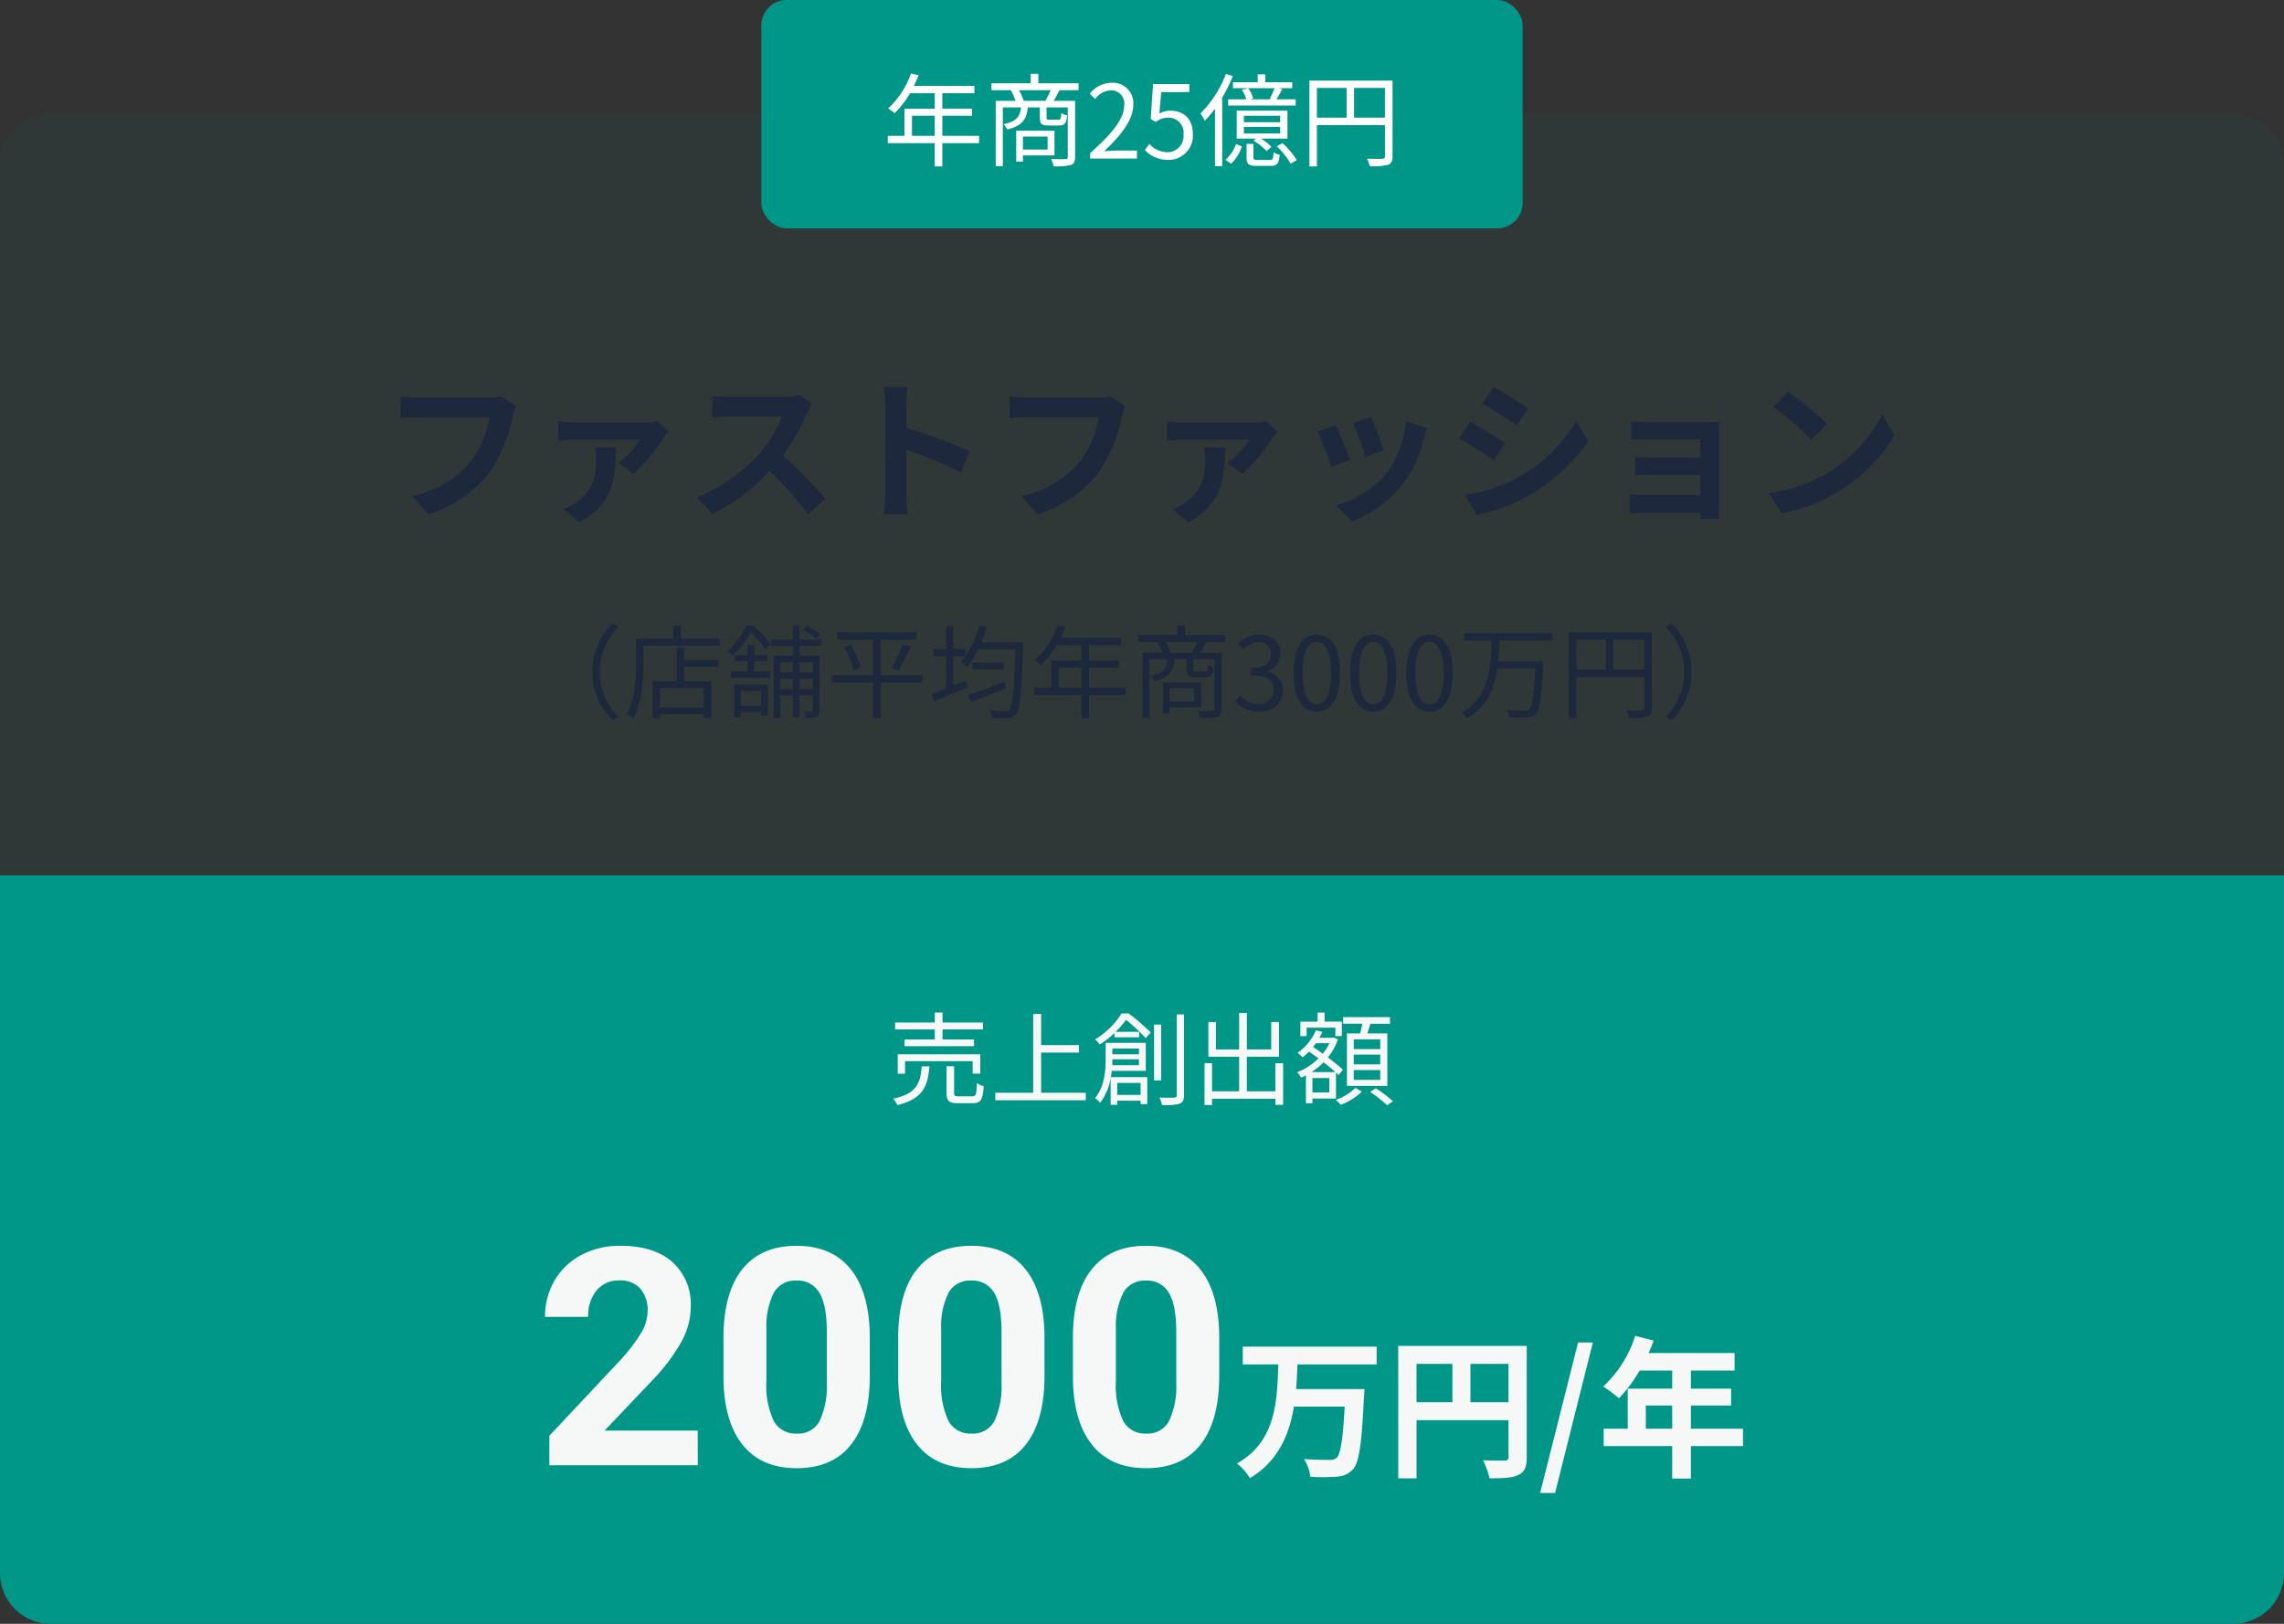
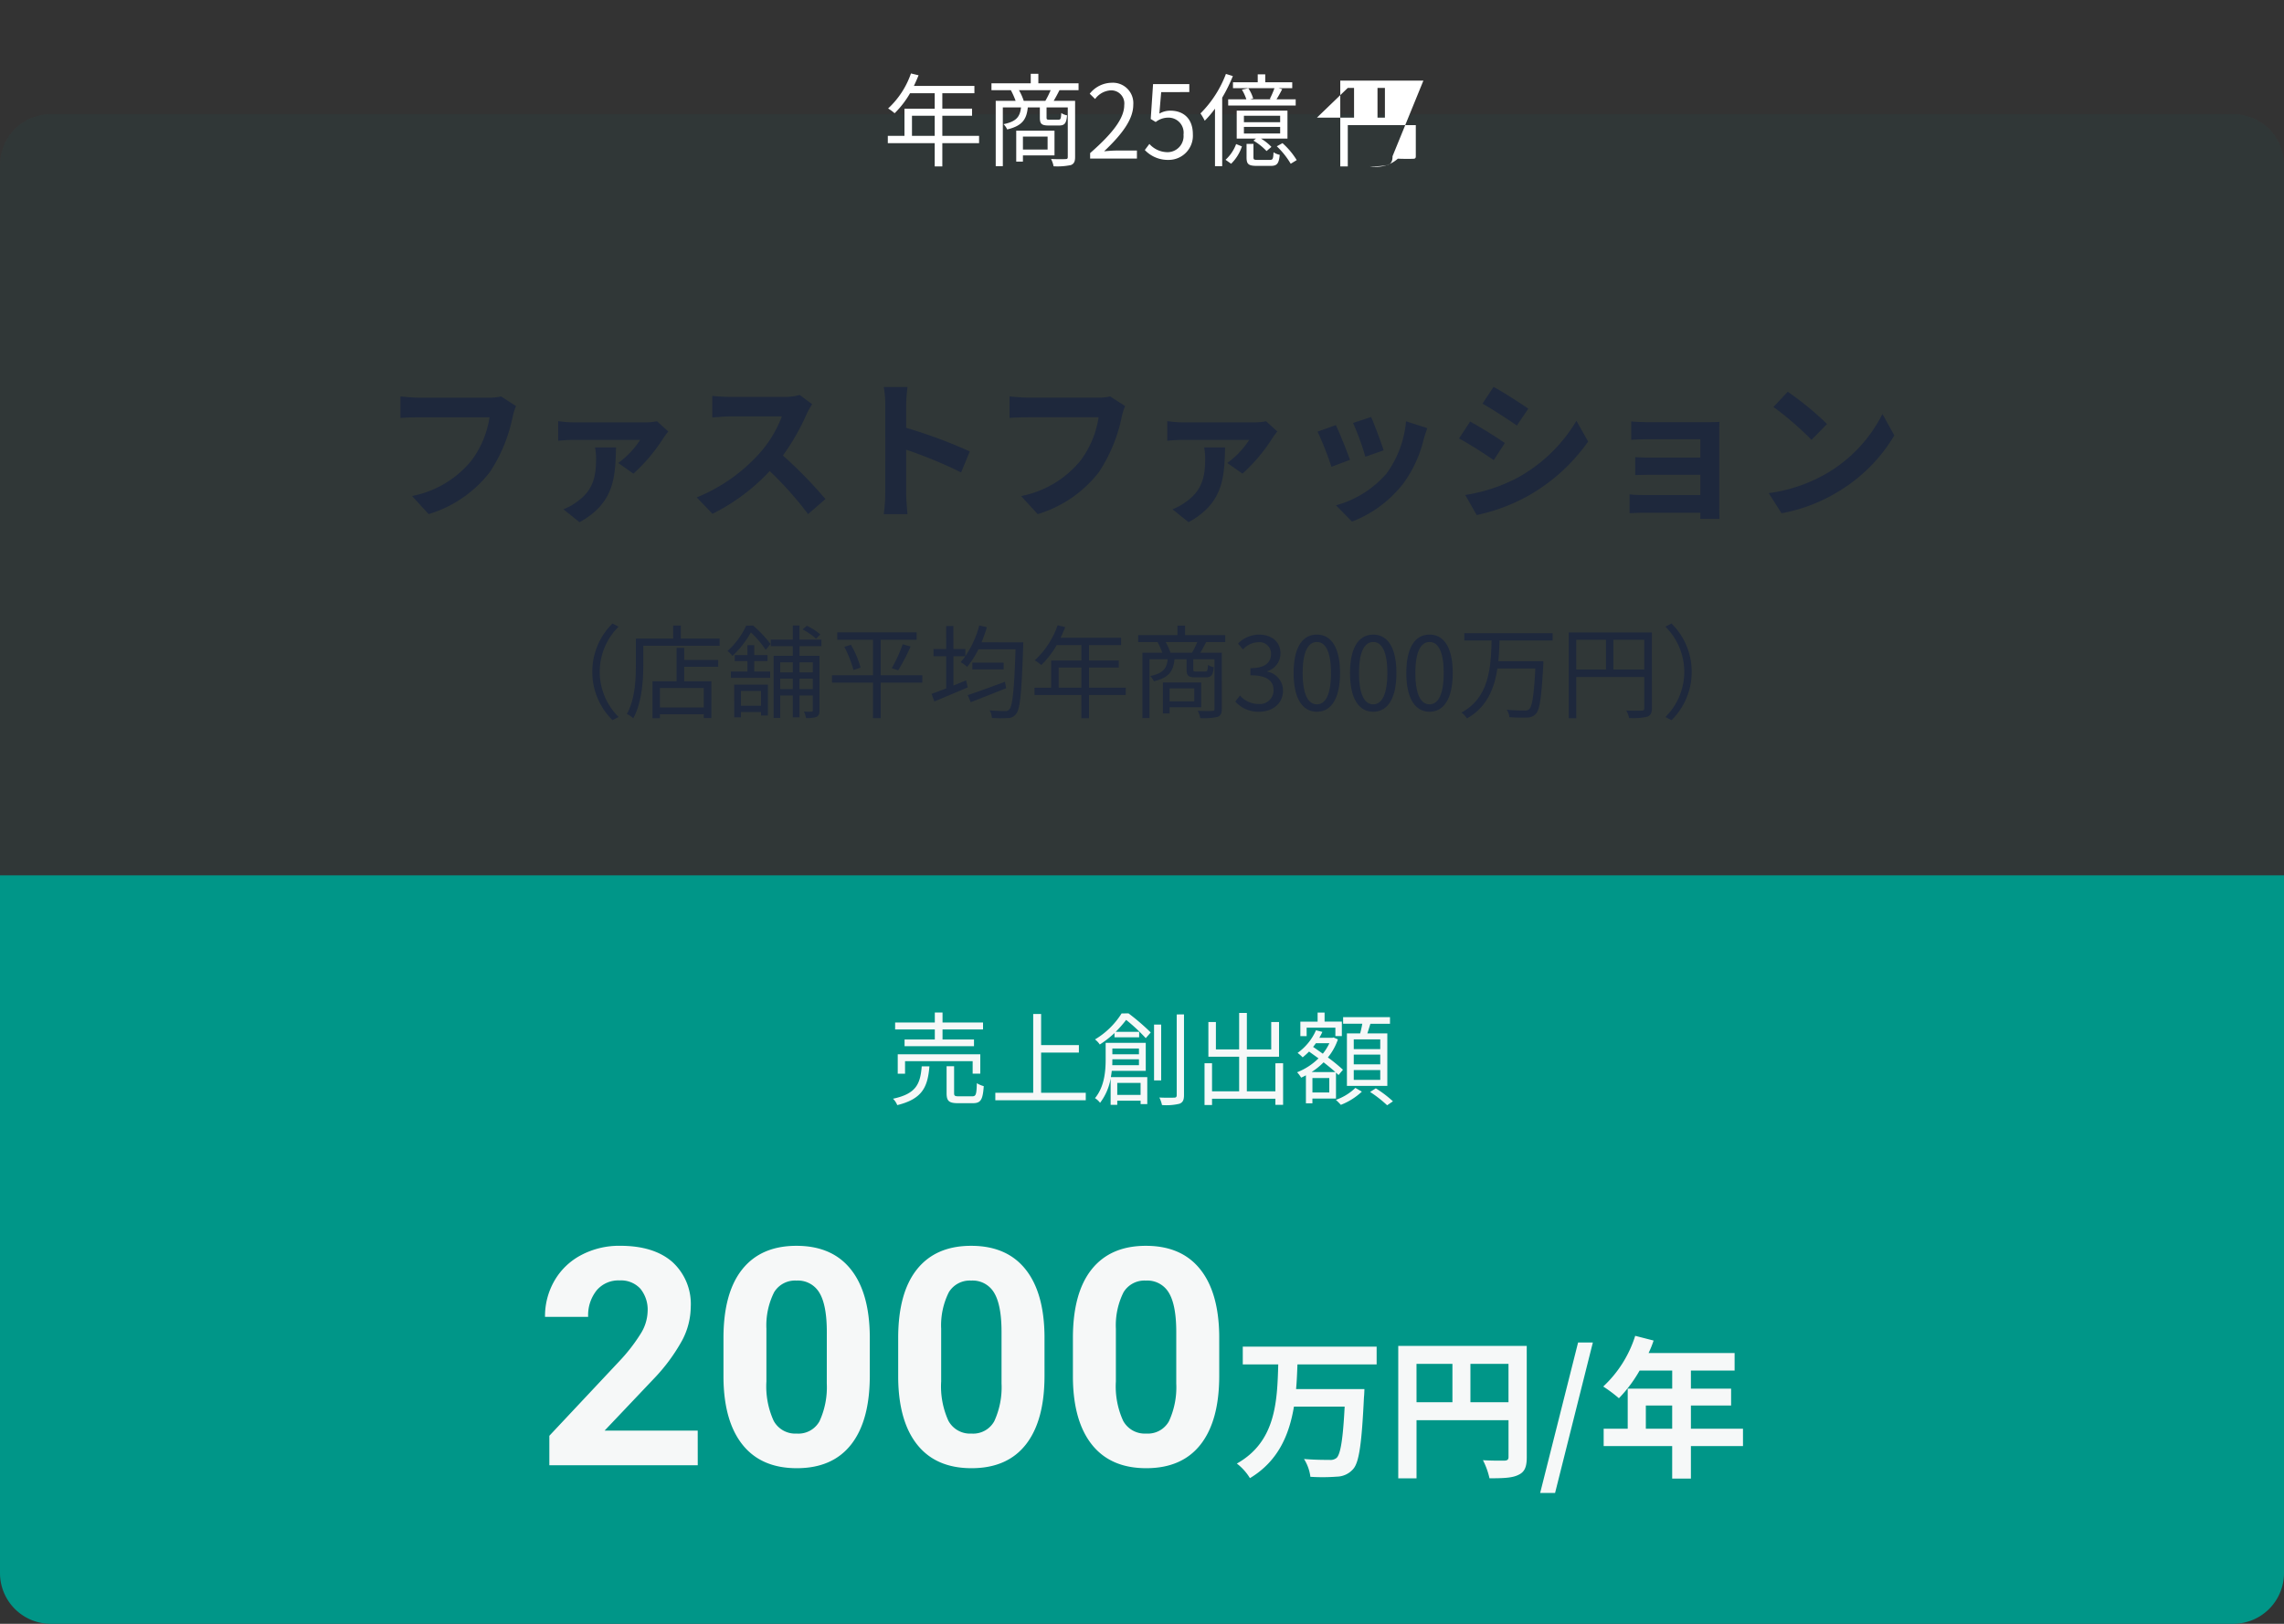
<svg xmlns="http://www.w3.org/2000/svg" width="360" height="256" viewBox="0 0 360 256">
  <rect x="0" y="0" width="360" height="256" fill="#333333" stroke="none" />
  <g id="DB-about-success03" transform="translate(-70 -1485)">
    <path id="パス_71189" data-name="パス 71189" d="M8,0H352a8,8,0,0,1,8,8V120H0V8A8,8,0,0,1,8,0Z" transform="translate(70 1503)" fill="#009688" opacity="0.052" />
    <path id="パス_71190" data-name="パス 71190" d="M0,0H360V110a8,8,0,0,1-8,8H8a8,8,0,0,1-8-8Z" transform="translate(70 1623)" fill="#009688" />
    <g id="グループ_24815" data-name="グループ 24815">
-       <rect id="長方形_3470" data-name="長方形 3470" width="120" height="36" rx="4" transform="translate(190 1485)" fill="#009688" />
-       <path id="パス_71195" data-name="パス 71195" d="M-36.256-3.584V-6.752h3.584v3.168Zm10.576,0h-5.792V-6.752h4.688v-1.12h-4.688V-10.3h5.056v-1.152h-9.536c.256-.544.512-1.12.736-1.68l-1.2-.288a13.54,13.54,0,0,1-3.6,5.52,7.364,7.364,0,0,1,1.024.752A14.783,14.783,0,0,0-36.56-10.3h3.888v2.432H-37.44v4.288h-2.624v1.152h7.392V1.232h1.2V-2.432h5.792Zm10.8.112v2.048h-3.888V-3.472ZM-13.792-.5V-4.4h-6.032V.48h1.056V-.5ZM-18.64-9.1a8.819,8.819,0,0,0-.752-1.68H-14.4a14.929,14.929,0,0,1-.832,1.68Zm8.64-1.68v-1.088h-6.336v-1.5h-1.2v1.5h-6.192v1.088h3.056A12.01,12.01,0,0,1-19.92-9.1h-3.136V1.2h1.12V-8.064h2.864c-.16,1.488-.736,2.224-2.752,2.64a2.88,2.88,0,0,1,.576.832c2.336-.56,3.056-1.552,3.248-3.472h1.9v1.6c0,.992.272,1.248,1.392,1.248h1.648c.848,0,1.136-.32,1.248-1.6a2.371,2.371,0,0,1-.912-.368c-.048.944-.112,1.056-.464,1.056h-1.392c-.4,0-.464-.032-.464-.352V-8.064H-11.7V-.256c0,.256-.08.336-.352.336C-12.336.1-13.3.112-14.336.064a4.119,4.119,0,0,1,.4,1.152,10.306,10.306,0,0,0,2.72-.192c.512-.192.672-.576.672-1.28V-9.1H-13.92c.288-.48.608-1.072.912-1.68ZM-8.176,0H-.8V-1.264H-4.048c-.592,0-1.312.064-1.92.112C-3.216-3.76-1.376-6.144-1.376-8.48a3.218,3.218,0,0,0-3.408-3.472A4.486,4.486,0,0,0-8.24-10.224l.848.832a3.284,3.284,0,0,1,2.432-1.36A2.062,2.062,0,0,1-2.8-8.432c0,2.016-1.7,4.352-5.376,7.568ZM4.176.208a3.809,3.809,0,0,0,3.84-4.032c0-2.576-1.584-3.728-3.536-3.728a3.411,3.411,0,0,0-1.744.464l.288-3.392H7.456v-1.264H1.744l-.368,5.5.784.48a3.191,3.191,0,0,1,1.952-.688A2.373,2.373,0,0,1,6.544-3.776a2.535,2.535,0,0,1-2.5,2.768,3.858,3.858,0,0,1-2.88-1.3l-.72.96A4.982,4.982,0,0,0,4.176.208ZM20.368-9.344H17.024l.5-.128a5.679,5.679,0,0,0-.768-1.616l-1.008.224a7.561,7.561,0,0,1,.7,1.52H13.584v.976h10.64v-.976H21.2c.288-.448.608-1.04.9-1.6l-.608-.16H23.68v-.928H19.424V-13.28H18.24v1.248h-3.9v.928H20.88a13.547,13.547,0,0,1-.736,1.7Zm1.408,3.616H16.064V-6.752h5.712Zm0,1.776H16.064v-1.04h5.712Zm1.152-3.6h-8v4.4h3.04l-.4.32a9.5,9.5,0,0,1,2.064,1.648L20.4-1.84a7.792,7.792,0,0,0-1.648-1.312h4.176Zm-9.7-5.792A17.581,17.581,0,0,1,9.216-7.12a9.716,9.716,0,0,1,.672,1.152,16.035,16.035,0,0,0,1.616-1.9V1.2H12.64V-9.6a24.94,24.94,0,0,0,1.68-3.408ZM14.048.816a6.8,6.8,0,0,0,1.7-2.736l-.912-.368A6.351,6.351,0,0,1,13.168.192ZM18.224.208c-.56,0-.656-.048-.656-.4V-2.32H16.48V-.192c0,1.072.3,1.344,1.632,1.344H20.3c.96,0,1.28-.336,1.408-1.744a2.792,2.792,0,0,1-.976-.4c-.048,1.072-.128,1.2-.576,1.2Zm3.024-2.144A12.766,12.766,0,0,1,23.44.816L24.384.24a11.749,11.749,0,0,0-2.24-2.672ZM33.424-6.448v-4.688h4.864v4.688Zm-5.856-4.688h4.688v4.688H27.568Zm11.92-1.152h-13.1V1.232h1.184v-6.5h10.72v4.9c0,.3-.112.4-.4.4-.3.016-1.344.032-2.432-.016A5.116,5.116,0,0,1,35.9,1.2,10.075,10.075,0,0,0,38.752.992c.544-.208.736-.592.736-1.36Z" transform="translate(250 1510)" fill="#fff" />
+       <path id="パス_71195" data-name="パス 71195" d="M-36.256-3.584V-6.752h3.584v3.168Zm10.576,0h-5.792V-6.752h4.688v-1.12h-4.688V-10.3h5.056v-1.152h-9.536c.256-.544.512-1.12.736-1.68l-1.2-.288a13.54,13.54,0,0,1-3.6,5.52,7.364,7.364,0,0,1,1.024.752A14.783,14.783,0,0,0-36.56-10.3h3.888v2.432H-37.44v4.288h-2.624v1.152h7.392V1.232h1.2V-2.432h5.792Zm10.8.112v2.048h-3.888V-3.472ZM-13.792-.5V-4.4h-6.032V.48h1.056V-.5ZM-18.64-9.1a8.819,8.819,0,0,0-.752-1.68H-14.4a14.929,14.929,0,0,1-.832,1.68Zm8.64-1.68v-1.088h-6.336v-1.5h-1.2v1.5h-6.192v1.088h3.056A12.01,12.01,0,0,1-19.92-9.1h-3.136V1.2h1.12V-8.064h2.864c-.16,1.488-.736,2.224-2.752,2.64a2.88,2.88,0,0,1,.576.832c2.336-.56,3.056-1.552,3.248-3.472h1.9v1.6c0,.992.272,1.248,1.392,1.248h1.648c.848,0,1.136-.32,1.248-1.6a2.371,2.371,0,0,1-.912-.368c-.048.944-.112,1.056-.464,1.056h-1.392c-.4,0-.464-.032-.464-.352V-8.064H-11.7V-.256c0,.256-.08.336-.352.336C-12.336.1-13.3.112-14.336.064a4.119,4.119,0,0,1,.4,1.152,10.306,10.306,0,0,0,2.72-.192c.512-.192.672-.576.672-1.28V-9.1H-13.92c.288-.48.608-1.072.912-1.68ZM-8.176,0H-.8V-1.264H-4.048c-.592,0-1.312.064-1.92.112C-3.216-3.76-1.376-6.144-1.376-8.48a3.218,3.218,0,0,0-3.408-3.472A4.486,4.486,0,0,0-8.24-10.224l.848.832a3.284,3.284,0,0,1,2.432-1.36A2.062,2.062,0,0,1-2.8-8.432c0,2.016-1.7,4.352-5.376,7.568ZM4.176.208a3.809,3.809,0,0,0,3.84-4.032c0-2.576-1.584-3.728-3.536-3.728a3.411,3.411,0,0,0-1.744.464l.288-3.392H7.456v-1.264H1.744l-.368,5.5.784.48a3.191,3.191,0,0,1,1.952-.688A2.373,2.373,0,0,1,6.544-3.776a2.535,2.535,0,0,1-2.5,2.768,3.858,3.858,0,0,1-2.88-1.3l-.72.96A4.982,4.982,0,0,0,4.176.208ZM20.368-9.344H17.024l.5-.128a5.679,5.679,0,0,0-.768-1.616l-1.008.224a7.561,7.561,0,0,1,.7,1.52H13.584v.976h10.64v-.976H21.2c.288-.448.608-1.04.9-1.6l-.608-.16H23.68v-.928H19.424V-13.28H18.24v1.248h-3.9v.928H20.88a13.547,13.547,0,0,1-.736,1.7Zm1.408,3.616H16.064V-6.752h5.712Zm0,1.776H16.064v-1.04h5.712Zm1.152-3.6h-8v4.4h3.04l-.4.32a9.5,9.5,0,0,1,2.064,1.648L20.4-1.84a7.792,7.792,0,0,0-1.648-1.312h4.176Zm-9.7-5.792A17.581,17.581,0,0,1,9.216-7.12a9.716,9.716,0,0,1,.672,1.152,16.035,16.035,0,0,0,1.616-1.9V1.2H12.64V-9.6a24.94,24.94,0,0,0,1.68-3.408ZM14.048.816a6.8,6.8,0,0,0,1.7-2.736l-.912-.368A6.351,6.351,0,0,1,13.168.192ZM18.224.208c-.56,0-.656-.048-.656-.4V-2.32H16.48V-.192c0,1.072.3,1.344,1.632,1.344H20.3c.96,0,1.28-.336,1.408-1.744a2.792,2.792,0,0,1-.976-.4c-.048,1.072-.128,1.2-.576,1.2Zm3.024-2.144A12.766,12.766,0,0,1,23.44.816L24.384.24a11.749,11.749,0,0,0-2.24-2.672ZM33.424-6.448v-4.688h4.864v4.688m-5.856-4.688h4.688v4.688H27.568Zm11.92-1.152h-13.1V1.232h1.184v-6.5h10.72v4.9c0,.3-.112.4-.4.4-.3.016-1.344.032-2.432-.016A5.116,5.116,0,0,1,35.9,1.2,10.075,10.075,0,0,0,38.752.992c.544-.208.736-.592.736-1.36Z" transform="translate(250 1510)" fill="#fff" />
    </g>
    <path id="パス_71191" data-name="パス 71191" d="M-98.664-15.984l-2.352-1.512a8.045,8.045,0,0,1-1.9.192H-114c-.792,0-2.16-.12-2.88-.192v3.384c.624-.048,1.776-.1,2.856-.1h11.184a15.192,15.192,0,0,1-2.808,6.768,15.965,15.965,0,0,1-9.408,5.64l2.616,2.856a19.2,19.2,0,0,0,9.648-6.624,24.665,24.665,0,0,0,3.6-8.736A10.483,10.483,0,0,1-98.664-15.984Zm24,4.008-1.776-1.608a9.618,9.618,0,0,1-1.944.168H-89.52a16.959,16.959,0,0,1-2.5-.192v3.1a23.067,23.067,0,0,1,2.5-.144H-79.1A13.525,13.525,0,0,1-82.56-7.008l2.4,1.68a27.2,27.2,0,0,0,4.776-5.688A11.1,11.1,0,0,1-74.664-11.976ZM-82.9-9.456h-3.312a9.537,9.537,0,0,1,.168,1.7c0,3.024-.5,5.16-3.216,7.008A8.574,8.574,0,0,1-91.2.288l2.544,2.04C-83.04-.768-83.04-4.968-82.9-9.456Zm30.912-6.816-1.968-1.464a8.6,8.6,0,0,1-2.472.312H-64.9a26.813,26.813,0,0,1-2.832-.168v3.408c.5-.024,1.824-.168,2.832-.168h8.136a18.6,18.6,0,0,1-3.576,5.88,26.9,26.9,0,0,1-9.84,6.888L-67.7,1.008A31.614,31.614,0,0,0-58.68-5.736a54.729,54.729,0,0,1,6.048,6.792L-49.9-1.32a67.469,67.469,0,0,0-6.7-6.864,35.286,35.286,0,0,0,3.768-6.6A11.34,11.34,0,0,1-51.984-16.272ZM-40.464-2.3a26.36,26.36,0,0,1-.24,3.36h3.744c-.1-.984-.216-2.664-.216-3.36V-9.1A69.321,69.321,0,0,1-28.512-5.52l1.368-3.312a78.385,78.385,0,0,0-10.032-3.72V-16.1a26.094,26.094,0,0,1,.216-2.88H-40.7a16.66,16.66,0,0,1,.24,2.88Zm37.8-13.68L-5.016-17.5a8.045,8.045,0,0,1-1.9.192H-18c-.792,0-2.16-.12-2.88-.192v3.384c.624-.048,1.776-.1,2.856-.1H-6.84A15.192,15.192,0,0,1-9.648-7.44,15.965,15.965,0,0,1-19.056-1.8l2.616,2.856A19.2,19.2,0,0,0-6.792-5.568a24.664,24.664,0,0,0,3.6-8.736A10.483,10.483,0,0,1-2.664-15.984Zm24,4.008L19.56-13.584a9.618,9.618,0,0,1-1.944.168H6.48a16.959,16.959,0,0,1-2.5-.192v3.1a23.067,23.067,0,0,1,2.5-.144H16.9A13.525,13.525,0,0,1,13.44-7.008l2.4,1.68a27.2,27.2,0,0,0,4.776-5.688A11.1,11.1,0,0,1,21.336-11.976ZM13.1-9.456H9.792a9.537,9.537,0,0,1,.168,1.7c0,3.024-.5,5.16-3.216,7.008A8.574,8.574,0,0,1,4.8.288l2.544,2.04C12.96-.768,12.96-4.968,13.1-9.456Zm23.016-4.8-2.856.936a39.975,39.975,0,0,1,1.944,5.328L38.088-9C37.752-10.1,36.576-13.224,36.12-14.256ZM44.976-12.5l-3.36-1.08a16.414,16.414,0,0,1-3.072,8.232A16.149,16.149,0,0,1,30.576-.336L33.1,2.232a18.742,18.742,0,0,0,8.04-5.952A19.352,19.352,0,0,0,44.4-10.752C44.544-11.232,44.688-11.736,44.976-12.5Zm-14.424-.48-2.88,1.032a48.476,48.476,0,0,1,2.184,5.544l2.928-1.1C32.3-8.856,31.152-11.76,30.552-12.984Zm24.864-6.024-1.752,2.64c1.584.888,4.08,2.52,5.424,3.456l1.8-2.664C59.64-16.44,57-18.144,55.416-19.008ZM50.952-1.968l1.8,3.168a29.2,29.2,0,0,0,8.016-2.976,28.979,28.979,0,0,0,9.552-8.616l-1.848-3.264a24.465,24.465,0,0,1-9.336,9A26.005,26.005,0,0,1,50.952-1.968Zm.768-11.568-1.752,2.664c1.608.84,4.1,2.472,5.472,3.408l1.752-2.688C55.968-11.016,53.328-12.672,51.72-13.536Zm25.392-.024v2.9c.576-.048,2.088-.1,2.976-.1h7.92v2.9H80.352c-.912,0-1.992-.024-2.616-.072v2.832c.552-.024,1.7-.048,2.616-.048h7.656v3.192H78.936a20.593,20.593,0,0,1-2.088-.1V.912C77.256.888,78.24.84,78.912.84h9.1c0,.36,0,.744-.024.96h3.024c0-.432-.024-1.248-.024-1.632V-11.88c0-.5,0-1.3.024-1.608-.384.024-1.272.048-1.848.048H80.088C79.2-13.44,77.736-13.488,77.112-13.56Zm24.672-4.68-2.256,2.4a49.9,49.9,0,0,1,6,5.184l2.448-2.5A48.472,48.472,0,0,0,101.784-18.24Zm-3,15.984L100.8.912a25.991,25.991,0,0,0,8.9-3.384,25.52,25.52,0,0,0,8.88-8.88l-1.872-3.384A22.6,22.6,0,0,1,107.976-5.4,24.736,24.736,0,0,1,98.784-2.256Z" transform="translate(250 1565)" fill="#1e283c" />
    <path id="パス_71192" data-name="パス 71192" d="M-86.64-6.08a10.63,10.63,0,0,0,3.184,7.616l.96-.5a10.012,10.012,0,0,1-2.976-7.12A10.012,10.012,0,0,1-82.5-13.2l-.96-.5A10.63,10.63,0,0,0-86.64-6.08ZM-69.072-.464h-6.912V-3.536h6.912ZM-72.16-9.856h-1.2v5.264h-3.792V1.232h1.168V.608h6.912V1.2h1.2V-4.592H-72.16V-6.88h5.36V-7.952h-5.36Zm-.528-1.472v-2.048H-73.9v2.048h-5.872V-7.2c0,2.272-.128,5.472-1.424,7.76a4.43,4.43,0,0,1,1.008.672c1.36-2.416,1.584-6,1.584-8.432v-2.992h12.032v-1.136Zm21.984-.64a8.728,8.728,0,0,0-2.128-1.376l-.656.576a10.017,10.017,0,0,1,2.1,1.456Zm-9.344,8.9V-.736h-3.168V-3.072Zm-4.224,4.16h1.056V.256h3.168V.8h1.088V-4.064h-5.312Zm3.152-8.864h2.1V-8.72h-2.1v-1.568h-1.072V-8.72h-2v.944h2v1.648H-64.8v.992h6.192v-.992H-61.12Zm-1.264-5.6a12.23,12.23,0,0,1-2.944,4,4.543,4.543,0,0,1,.784.784,15.789,15.789,0,0,0,2.9-3.712,17.128,17.128,0,0,1,2.336,2.752l.752-.928a19.56,19.56,0,0,0-2.736-2.9Zm10.5,5.792V-6h-2.1V-7.584Zm-2.1,4.224V-5.008h2.1V-3.36Zm-3.04,0V-5.008h1.984V-3.36Zm1.984-4.224V-6h-1.984V-7.584Zm4.512-2.544v-1.04h-3.456v-2.224H-55.04v2.224h-3.472v1.04h3.472v1.52h-3.024V1.184h1.04V-2.352h1.984v3.44h1.056v-3.44h2.1v2.32c0,.176-.048.224-.208.224-.144.016-.64.016-1.2,0A3.4,3.4,0,0,1-52.96,1.2a4.031,4.031,0,0,0,1.68-.192c.352-.176.448-.5.448-1.008V-8.608h-3.152v-1.52Zm15.9,4.576h-6.56v-5.584h5.664V-12.3H-48.032v1.168H-42.4v5.584h-6.464v1.168H-42.4v5.6h1.216v-5.6h6.56Zm-12.288-4.48a18.724,18.724,0,0,1,1.44,3.664l1.12-.384a15.328,15.328,0,0,0-1.52-3.6Zm8.48,3.712a31.414,31.414,0,0,0,1.968-3.76l-1.248-.352A23.876,23.876,0,0,1-39.44-6.656ZM-21.6-4.512c-2.176.8-4.432,1.632-5.872,2.1l.48,1.12c1.568-.608,3.648-1.44,5.584-2.208Zm-5.136-3.024v1.072h4.928V-7.536Zm1.44-3.2a23.352,23.352,0,0,0,.848-2.384l-1.2-.272A15.806,15.806,0,0,1-27.84-8.544V-9.68h-1.888V-13.3h-1.136V-9.68h-2v1.136h2v5.072c-.864.336-1.664.64-2.3.864l.432,1.2c1.488-.624,3.44-1.44,5.264-2.224l-.256-1.1c-.672.272-1.344.544-2,.816V-8.544h1.888a11.155,11.155,0,0,1-.752.928,6.266,6.266,0,0,1,1.024.752,13.519,13.519,0,0,0,1.776-2.768h5.856C-20.144-3.168-20.4-.72-20.912-.16A.811.811,0,0,1-21.6.1a23.1,23.1,0,0,1-2.416-.112,2.892,2.892,0,0,1,.368,1.2,18.713,18.713,0,0,0,2.5.016,1.537,1.537,0,0,0,1.3-.656c.656-.784.864-3.328,1.12-10.656,0-.176.016-.624.016-.624Zm12.16,7.152V-6.752h3.584v3.168Zm10.576,0H-8.352V-6.752h4.688v-1.12H-8.352V-10.3H-3.3v-1.152h-9.536c.256-.544.512-1.12.736-1.68l-1.2-.288A13.54,13.54,0,0,1-16.9-7.9a7.364,7.364,0,0,1,1.024.752A14.783,14.783,0,0,0-13.44-10.3h3.888v2.432H-14.32v4.288h-2.624v1.152h7.392V1.232h1.2V-2.432H-2.56Zm10.8.112v2.048H4.352V-3.472ZM9.328-.5V-4.4H3.3V.48H4.352V-.5ZM4.48-9.1a8.819,8.819,0,0,0-.752-1.68H8.72A14.929,14.929,0,0,1,7.888-9.1Zm8.64-1.68v-1.088H6.784v-1.5h-1.2v1.5H-.608v1.088H2.448A12.01,12.01,0,0,1,3.2-9.1H.064V1.2h1.12V-8.064H4.048C3.888-6.576,3.312-5.84,1.3-5.424a2.88,2.88,0,0,1,.576.832c2.336-.56,3.056-1.552,3.248-3.472h1.9v1.6c0,.992.272,1.248,1.392,1.248h1.648c.848,0,1.136-.32,1.248-1.6a2.371,2.371,0,0,1-.912-.368c-.048.944-.112,1.056-.464,1.056H8.544c-.4,0-.464-.032-.464-.352V-8.064h3.344V-.256c0,.256-.08.336-.352.336C10.784.1,9.824.112,8.784.064a4.119,4.119,0,0,1,.4,1.152,10.306,10.306,0,0,0,2.72-.192c.512-.192.672-.576.672-1.28V-9.1H9.2c.288-.48.608-1.072.912-1.68ZM18.464.208c2.08,0,3.76-1.248,3.76-3.344a3.017,3.017,0,0,0-2.48-2.976v-.064a2.929,2.929,0,0,0,2.08-2.832c0-1.856-1.44-2.944-3.408-2.944a4.7,4.7,0,0,0-3.28,1.408l.784.928a3.424,3.424,0,0,1,2.432-1.136A1.8,1.8,0,0,1,20.336-8.9c0,1.264-.832,2.24-3.248,2.24v1.12c2.7,0,3.648.944,3.648,2.336a2.163,2.163,0,0,1-2.384,2.192A3.877,3.877,0,0,1,15.44-2.352l-.736.96A4.855,4.855,0,0,0,18.464.208Zm9.1,0c2.224,0,3.648-2.032,3.648-6.112,0-4.064-1.424-6.048-3.648-6.048-2.24,0-3.664,1.968-3.664,6.048S25.328.208,27.568.208Zm0-1.168c-1.344,0-2.24-1.488-2.24-4.944,0-3.424.9-4.88,2.24-4.88,1.328,0,2.224,1.456,2.224,4.88C29.792-2.448,28.9-.96,27.568-.96ZM36.448.208C38.672.208,40.1-1.824,40.1-5.9c0-4.064-1.424-6.048-3.648-6.048-2.24,0-3.664,1.968-3.664,6.048S34.208.208,36.448.208Zm0-1.168c-1.344,0-2.24-1.488-2.24-4.944,0-3.424.9-4.88,2.24-4.88,1.328,0,2.224,1.456,2.224,4.88C38.672-2.448,37.776-.96,36.448-.96ZM45.328.208c2.224,0,3.648-2.032,3.648-6.112,0-4.064-1.424-6.048-3.648-6.048-2.24,0-3.664,1.968-3.664,6.048S43.088.208,45.328.208Zm0-1.168c-1.344,0-2.24-1.488-2.24-4.944,0-3.424.9-4.88,2.24-4.88,1.328,0,2.224,1.456,2.224,4.88C47.552-2.448,46.656-.96,45.328-.96ZM64.72-11.024v-1.152H50.8v1.152h4.3c-.1,4.08-.32,9.008-4.752,11.36a3.4,3.4,0,0,1,.864.928c3.152-1.76,4.336-4.736,4.8-7.872H62c-.224,4.224-.5,5.984-.976,6.416a.966.966,0,0,1-.752.208,26.77,26.77,0,0,1-2.784-.128A2.406,2.406,0,0,1,57.9,1.056a22.285,22.285,0,0,0,2.816.064A1.816,1.816,0,0,0,62.08.544c.624-.672.88-2.576,1.168-7.728.016-.16.016-.576.016-.576h-7.1c.112-1.1.16-2.208.192-3.264ZM74.3-6.448v-4.688h4.864v4.688Zm-5.856-4.688h4.688v4.688H68.448Zm11.92-1.152h-13.1V1.232h1.184v-6.5h10.72v4.9c0,.3-.112.4-.4.4-.3.016-1.344.032-2.432-.016A5.116,5.116,0,0,1,76.784,1.2,10.075,10.075,0,0,0,79.632.992c.544-.208.736-.592.736-1.36ZM86.64-6.08A10.63,10.63,0,0,0,83.456-13.7l-.96.5a10.012,10.012,0,0,1,2.976,7.12A10.012,10.012,0,0,1,82.5,1.04l.96.5A10.63,10.63,0,0,0,86.64-6.08Z" transform="translate(250 1597)" fill="#1e283c" />
    <path id="パス_71193" data-name="パス 71193" d="M-32.656-9.12h-4.768v1.056H-26.48V-9.12h-4.96V-10.7h6.384v-1.1H-31.44v-1.568h-1.216v1.568h-6.256v1.1h6.256Zm7.168,5.392V-6.784H-38.5v3.056h1.152V-5.7h10.656v1.968ZM-34.72-4.88c-.224,2.768-.864,4.32-4.528,5.1a2.931,2.931,0,0,1,.672,1.008c3.968-.976,4.8-2.864,5.072-6.112Zm5.84,4.72c-.624,0-.736-.08-.736-.512V-4.9H-30.8v4.24c0,1.232.368,1.584,1.808,1.584h2.336c1.248,0,1.568-.544,1.712-2.688a4.133,4.133,0,0,1-1.088-.464C-26.08-.432-26.176-.16-26.768-.16ZM-15.9-.72V-7.056h5.952V-8.24H-15.9v-4.9h-1.248V-.72H-23.12V.464H-8.864V-.72ZM-.48-7.7v.912H-4.672V-7.7ZM-4.688-5.072c.016-.32.016-.624.016-.912V-6H-.48v.928Zm4.464,2.8V-.384H-3.9V-2.272Zm.816-1.9V-8.592h-6.32V-6c0,1.824-.176,4.3-1.68,6.128a3.179,3.179,0,0,1,.8.736,8.784,8.784,0,0,0,1.664-3.84v4.16H-3.9V.528h3.68v.544H.832V-3.184H-4.912c.064-.336.112-.672.144-.992Zm-3.808-9.056a12.514,12.514,0,0,1-4.192,4.1,3.245,3.245,0,0,1,.752.8,15.342,15.342,0,0,0,2.32-1.808v.672H-.448v-.864h-3.7A18.179,18.179,0,0,0-2.5-12.208,27.755,27.755,0,0,1,.592-9.328l.784-.9a35.2,35.2,0,0,0-3.5-3.008Zm6.24,1.76H1.9v8.8h1.12Zm2.448-1.6V-.336c0,.288-.128.384-.4.384C4.768.064,3.824.08,2.736.032a4.778,4.778,0,0,1,.416,1.184A8.772,8.772,0,0,0,5.92,1.008c.5-.208.7-.56.7-1.36v-12.72Zm15.552,7.7V-.944h-4.5V-6.4H21.6v-5.472H20.368v4.32h-3.84V-13.3H15.312v5.744H11.648v-4.32H10.464V-6.4h4.848V-.944H11.04V-5.376H9.856V1.216H11.04V.224h9.984v.96H22.24v-6.56ZM37.552-7.6H33.376V-9.136h4.176Zm0,2.4H33.376V-6.736h4.176Zm0,2.448H33.376V-4.3h4.176ZM32.3-10.08v8.272h6.368V-10.08H35.52c.16-.464.32-1.008.48-1.52h3.088v-1.04H31.7v1.04H34.72c-.08.5-.208,1.04-.336,1.52Zm-6.352-.9H30.48v1.328H31.5v-2.288h-2.72V-13.36h-1.1v1.424H24.96v2.288h.992Zm.784,6.992A11.34,11.34,0,0,0,28.624-5.52c.688.544,1.344,1.072,1.856,1.536Zm2.8-4.544A7.727,7.727,0,0,1,28.5-6.88c-.528-.368-1.04-.736-1.536-1.072.16-.176.3-.384.448-.576ZM29.52-.768H26.864V-3.04H29.52Zm1.056.96V-3.9c.144.144.288.272.4.384l.7-.832A26.442,26.442,0,0,0,29.3-6.288,9.329,9.329,0,0,0,30.88-9.136l-.688-.3-.176.048H27.952a10.178,10.178,0,0,0,.48-.928l-1.008-.256a8.687,8.687,0,0,1-2.9,3.568,6.8,6.8,0,0,1,.8.7,12.98,12.98,0,0,0,1.008-.912c.464.336.976.7,1.488,1.072a9.963,9.963,0,0,1-3.376,2.192,4.718,4.718,0,0,1,.64.848,8.133,8.133,0,0,0,.752-.368V.944h1.024V.192Zm3.056-1.68A8.45,8.45,0,0,1,30.56.4c.256.224.592.576.784.784A10.31,10.31,0,0,0,34.656-.9Zm2.32.64a19.211,19.211,0,0,1,2.688,2.1l.912-.624a17.77,17.77,0,0,0-2.7-2.048Z" transform="translate(250 1658)" fill="#f6f8f8" />
    <path id="パス_71194" data-name="パス 71194" d="M-70.023,0H-93.414V-4.641l11.039-11.766a27.233,27.233,0,0,0,3.363-4.336,6.966,6.966,0,0,0,1.09-3.516,5.213,5.213,0,0,0-1.148-3.574,4.146,4.146,0,0,0-3.281-1.3,4.471,4.471,0,0,0-3.621,1.582,6.267,6.267,0,0,0-1.324,4.16h-6.8a11.187,11.187,0,0,1,1.488-5.7A10.489,10.489,0,0,1-88.4-33.129a12.787,12.787,0,0,1,6.164-1.465q5.273,0,8.191,2.531a8.955,8.955,0,0,1,2.918,7.148,11.474,11.474,0,0,1-1.312,5.156,28.654,28.654,0,0,1-4.5,6.117L-84.7-5.461h14.672Zm27.117-14.109q0,7.078-2.93,10.828T-54.414.469q-5.578,0-8.531-3.68t-3.023-10.547v-6.281q0-7.148,2.965-10.852t8.543-3.7q5.578,0,8.531,3.668t3.023,10.535ZM-49.679-21q0-4.242-1.16-6.176a3.921,3.921,0,0,0-3.621-1.934,3.852,3.852,0,0,0-3.527,1.84A11.674,11.674,0,0,0-59.2-21.516v8.3a13.094,13.094,0,0,0,1.137,6.2,3.87,3.87,0,0,0,3.645,2.027,3.8,3.8,0,0,0,3.586-1.945,12.781,12.781,0,0,0,1.148-5.953Zm34.313,6.891q0,7.078-2.93,10.828T-26.875.469q-5.578,0-8.531-3.68t-3.023-10.547v-6.281q0-7.148,2.965-10.852t8.543-3.7q5.578,0,8.531,3.668t3.023,10.535ZM-22.14-21q0-4.242-1.16-6.176a3.921,3.921,0,0,0-3.621-1.934,3.852,3.852,0,0,0-3.527,1.84,11.674,11.674,0,0,0-1.207,5.754v8.3a13.094,13.094,0,0,0,1.137,6.2,3.87,3.87,0,0,0,3.645,2.027,3.8,3.8,0,0,0,3.586-1.945,12.781,12.781,0,0,0,1.148-5.953Zm34.313,6.891q0,7.078-2.93,10.828T.664.469q-5.578,0-8.531-3.68T-10.89-13.758v-6.281q0-7.148,2.965-10.852t8.543-3.7q5.578,0,8.531,3.668t3.023,10.535ZM5.4-21q0-4.242-1.16-6.176A3.921,3.921,0,0,0,.617-29.109,3.852,3.852,0,0,0-2.91-27.27a11.674,11.674,0,0,0-1.207,5.754v8.3A13.094,13.094,0,0,0-2.98-7.02,3.87,3.87,0,0,0,.664-4.992,3.8,3.8,0,0,0,4.25-6.937,12.781,12.781,0,0,0,5.4-12.891Zm31.583,5.112V-18.7h-21.1v2.808h5.592C21.31-10.1,21.118-3.72,14.95-.264a8.541,8.541,0,0,1,2.064,2.3C21.478-.648,23.206-4.8,23.95-9.24h7.992c-.264,5.136-.648,7.488-1.272,8.088a1.544,1.544,0,0,1-1.128.312c-.72,0-2.352,0-4.008-.144a6.86,6.86,0,0,1,1.008,2.808A29.338,29.338,0,0,0,30.718,1.8,3.479,3.479,0,0,0,33.286.6c.936-1.056,1.344-3.96,1.7-11.328.048-.36.072-1.272.072-1.272H24.286c.12-1.3.168-2.616.216-3.888ZM51.766-9.936v-6.048h6v6.048Zm-8.5-6.048h5.664v6.048H43.27Zm17.376-2.832H40.39V2.064h2.88V-7.1h14.5V-1.3c0,.408-.168.552-.624.576-.48,0-2.04.024-3.408-.072a11.665,11.665,0,0,1,1.032,2.856c2.136,0,3.576-.048,4.536-.528C60.31,1.08,60.646.288,60.646-1.272ZM62.758,4.368H65.11l5.952-23.712H68.734ZM79.414-5.76V-9.408h4.152V-5.76Zm15.312,0H86.518V-9.408h6.336v-2.664H86.518v-2.856h6.888v-2.76H79.846a15.322,15.322,0,0,0,.792-1.968l-2.9-.744a18.508,18.508,0,0,1-5.04,7.992,22.088,22.088,0,0,1,2.472,1.848,21.569,21.569,0,0,0,3.264-4.368h5.136v2.856H76.558V-5.76H72.766v2.736h10.8V2.112h2.952V-3.024h8.208Z" transform="translate(250 1716)" fill="#f6f8f8" />
  </g>
</svg>